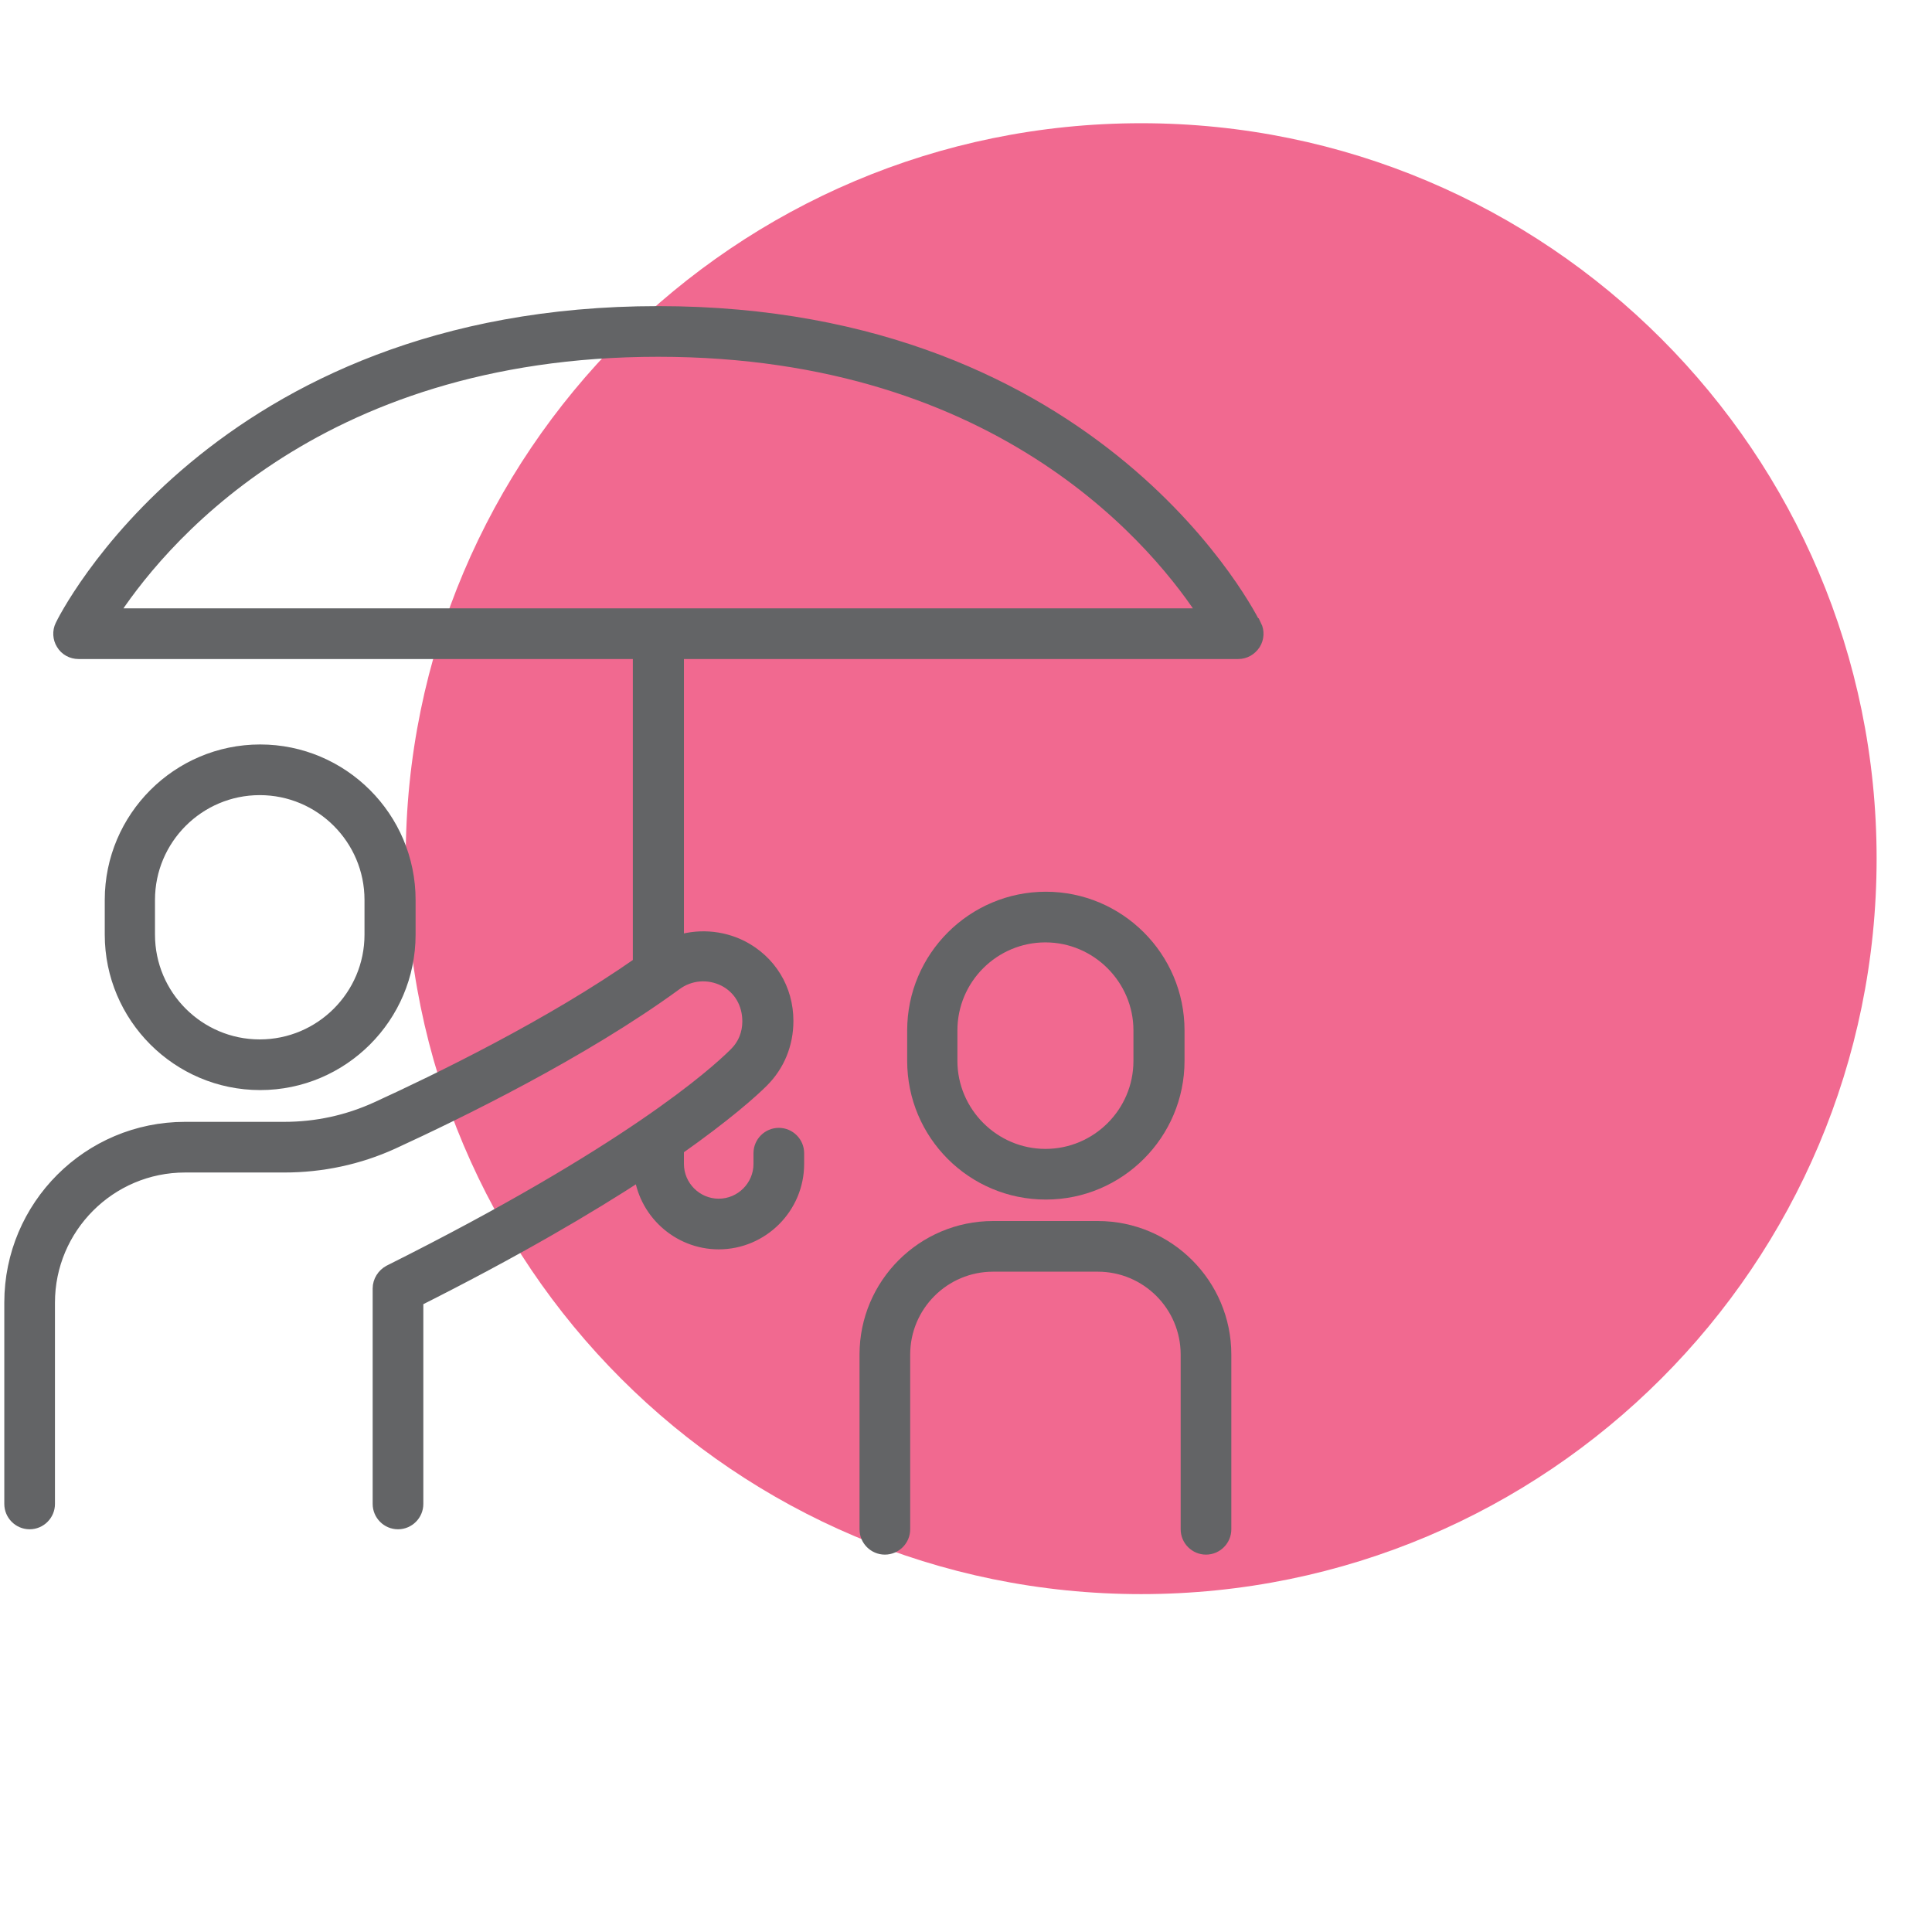
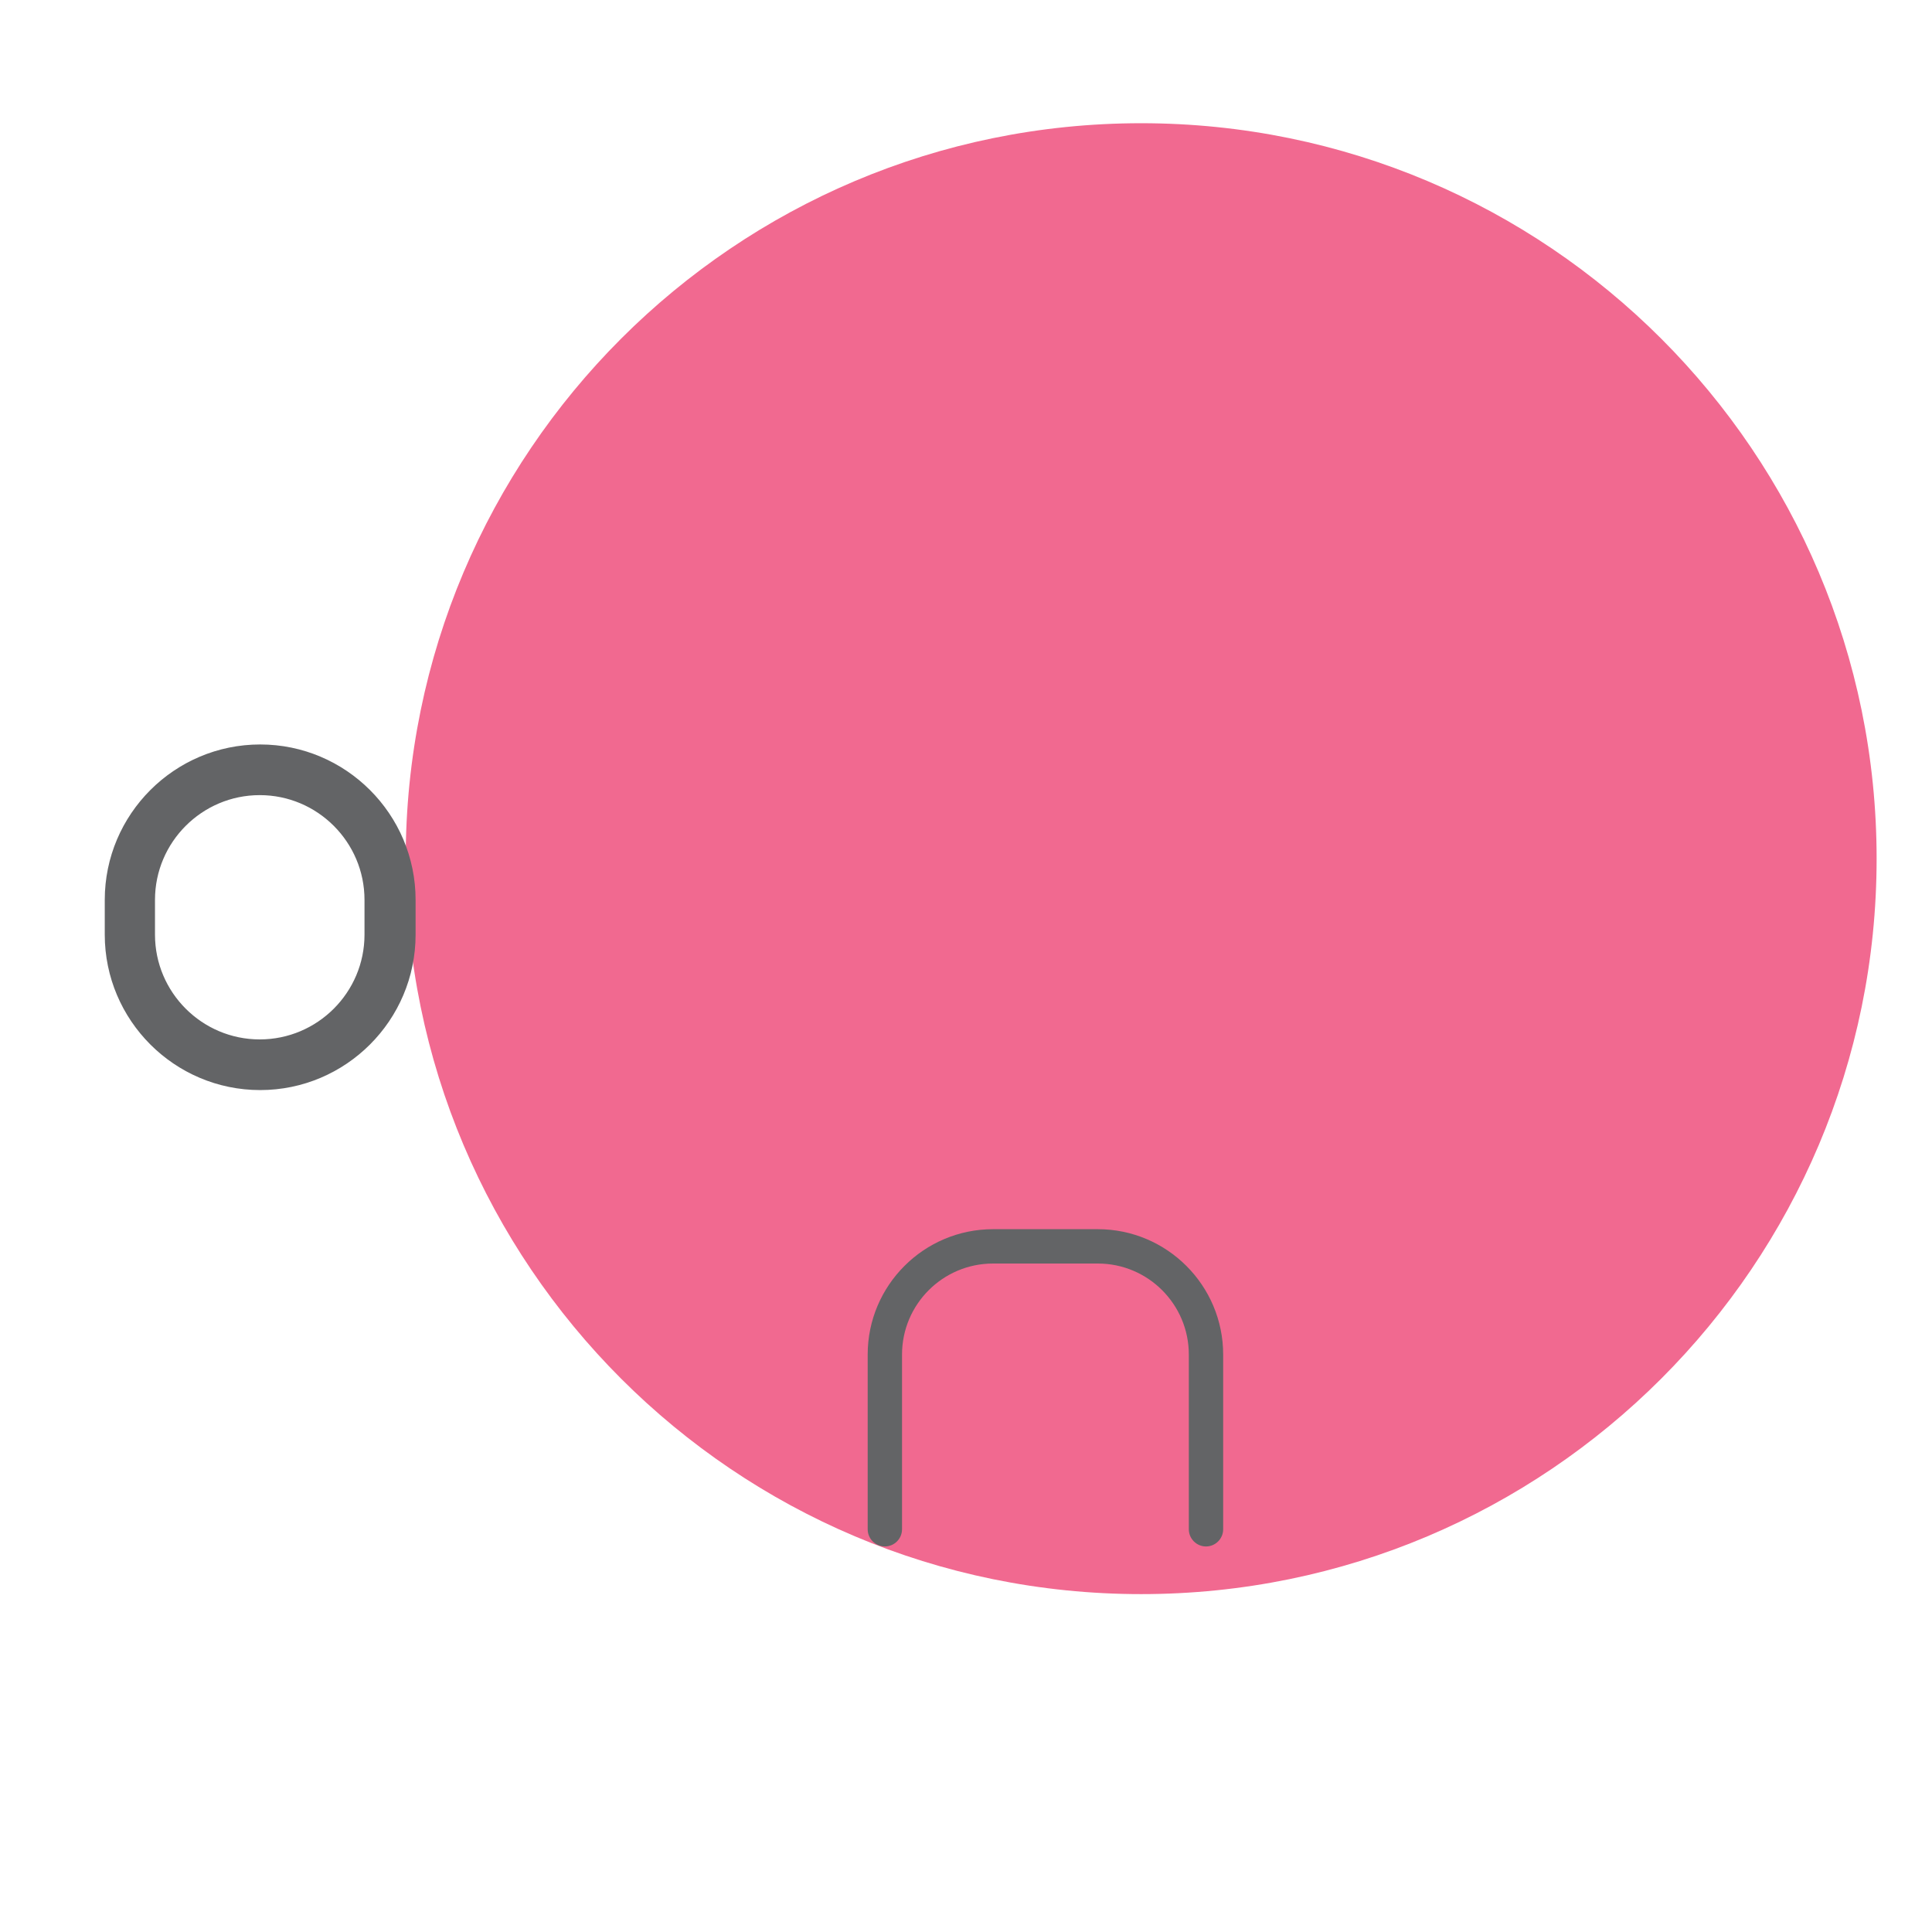
<svg xmlns="http://www.w3.org/2000/svg" viewBox="18 20 45 45">
  <defs>
    <style>
      .cls-1 {
        fill: #f16990;
      }

      .cls-1, .cls-2 {
        stroke-width: 0px;
      }

      .cls-3 {
        fill: none;
        stroke: #636466;
        stroke-miterlimit: 10;
        stroke-width: .38px;
      }

      .cls-2 {
        fill: #636466;
      }
    </style>
  </defs>
  <path class="cls-1" d="m61.71,40c0,9.46-7.67,17.13-17.13,17.13s-17.13-7.67-17.13-17.13,7.67-17.13,17.13-17.13,17.13,7.67,17.13,17.13" />
  <path class="cls-2" d="m21.42,41.77v-.81c0-1.45,1.18-2.63,2.63-2.63s2.63,1.18,2.63,2.63v.81c0,1.45-1.18,2.63-2.63,2.63s-2.63-1.18-2.63-2.63m6.07,0v-.81c0-1.89-1.54-3.43-3.43-3.43s-3.43,1.54-3.43,3.43v.81c0,1.89,1.54,3.43,3.43,3.43s3.43-1.54,3.43-3.43" />
  <path class="cls-3" d="m21.42,41.77v-.81c0-1.45,1.18-2.63,2.63-2.63s2.63,1.18,2.63,2.63v.81c0,1.45-1.18,2.63-2.63,2.63s-2.63-1.18-2.63-2.63Zm6.07,0v-.81c0-1.89-1.54-3.43-3.43-3.43s-3.43,1.54-3.43,3.43v.81c0,1.89,1.54,3.43,3.43,3.43s3.43-1.54,3.43-3.43Z" />
-   <path class="cls-2" d="m40.11,44.71v-.71c0-1.24,1.01-2.24,2.24-2.24s2.24,1.01,2.24,2.24v.71c0,1.24-1.01,2.24-2.24,2.24s-2.24-1.01-2.24-2.24m5.29,0v-.71c0-1.68-1.37-3.04-3.04-3.04s-3.04,1.36-3.04,3.04v.71c0,1.68,1.36,3.04,3.04,3.04s3.04-1.37,3.04-3.04" />
-   <path class="cls-3" d="m40.11,44.71v-.71c0-1.24,1.01-2.24,2.24-2.24s2.24,1.01,2.24,2.24v.71c0,1.24-1.01,2.24-2.24,2.24s-2.24-1.01-2.24-2.24Zm5.29,0v-.71c0-1.68-1.37-3.04-3.04-3.04s-3.04,1.36-3.04,3.04v.71c0,1.68,1.36,3.04,3.04,3.04s3.04-1.37,3.04-3.04Z" />
  <path class="cls-2" d="m43.57,48.63h-2.44c-1.61,0-2.92,1.31-2.92,2.92v4.07c0,.22.18.4.4.4s.4-.18.4-.4v-4.07c0-1.17.95-2.12,2.12-2.12h2.44c1.17,0,2.12.95,2.12,2.12v4.07c0,.22.18.4.4.4s.4-.18.4-.4v-4.07c0-1.61-1.31-2.92-2.92-2.92" />
-   <path class="cls-3" d="m43.57,48.63h-2.44c-1.61,0-2.92,1.31-2.92,2.92v4.07c0,.22.18.4.4.4s.4-.18.4-.4v-4.07c0-1.17.95-2.12,2.12-2.12h2.44c1.17,0,2.12.95,2.12,2.12v4.07c0,.22.18.4.4.4s.4-.18.4-.4v-4.07c0-1.61-1.31-2.92-2.92-2.92Z" />
-   <path class="cls-2" d="m33.33,34.36h-12.81c1.05-1.64,4.71-6.24,12.81-6.24s11.76,4.6,12.81,6.24h-12.81Zm13.86.23c-.03-.07-3.56-7.27-13.86-7.27s-13.83,7.2-13.86,7.27c-.06.12-.05.27.02.38.07.12.2.19.34.19h13.1v7.3c-2.08,1.46-4.72,2.74-6.14,3.39-.68.31-1.41.47-2.17.47h-2.31c-2.22,0-4.02,1.8-4.02,4.02v4.69c0,.22.18.4.4.4s.4-.18.4-.4v-4.69c0-1.77,1.44-3.22,3.22-3.22h2.31c.87,0,1.72-.18,2.51-.54,1.52-.7,4.4-2.1,6.58-3.69.35-.26.8-.29,1.18-.1.37.19.59.56.59,1,0,.3-.11.57-.32.78-.49.49-2.53,2.31-8.07,5.08-.13.07-.22.21-.22.36v5.02c0,.22.18.4.4.4s.4-.18.4-.4v-4.77c2.33-1.17,4.04-2.18,5.28-2.99.08.92.86,1.64,1.79,1.64.99,0,1.8-.81,1.8-1.8v-.25c0-.22-.18-.4-.4-.4s-.4.18-.4.4v.25c0,.55-.45,1-1,1s-1-.45-1-1v-.37c1.15-.81,1.75-1.35,1.99-1.59.36-.36.56-.84.56-1.37,0-.73-.39-1.36-1.03-1.69-.48-.24-1.02-.27-1.52-.1v-6.83h13.1c.14,0,.26-.07.34-.19.07-.11.08-.26.02-.38" />
-   <path class="cls-3" d="m33.33,34.36h-12.81c1.05-1.64,4.71-6.24,12.81-6.24s11.76,4.6,12.81,6.24h-12.81Zm13.86.23c-.03-.07-3.56-7.27-13.86-7.27s-13.83,7.2-13.86,7.27c-.06.12-.05.27.02.38.07.12.2.19.34.19h13.1v7.3c-2.08,1.46-4.72,2.74-6.14,3.39-.68.31-1.41.47-2.17.47h-2.31c-2.22,0-4.02,1.8-4.02,4.02v4.69c0,.22.18.4.4.4s.4-.18.4-.4v-4.69c0-1.77,1.44-3.22,3.22-3.22h2.31c.87,0,1.72-.18,2.51-.54,1.52-.7,4.4-2.1,6.58-3.69.35-.26.8-.29,1.18-.1.37.19.59.56.59,1,0,.3-.11.57-.32.78-.49.49-2.53,2.31-8.07,5.08-.13.07-.22.21-.22.36v5.02c0,.22.18.4.4.4s.4-.18.4-.4v-4.77c2.33-1.17,4.04-2.18,5.28-2.99.08.92.86,1.64,1.79,1.64.99,0,1.8-.81,1.8-1.8v-.25c0-.22-.18-.4-.4-.4s-.4.18-.4.4v.25c0,.55-.45,1-1,1s-1-.45-1-1v-.37c1.15-.81,1.75-1.35,1.99-1.59.36-.36.56-.84.56-1.37,0-.73-.39-1.36-1.03-1.69-.48-.24-1.02-.27-1.52-.1v-6.83h13.1c.14,0,.26-.07.34-.19.07-.11.08-.26.02-.38Z" />
</svg>